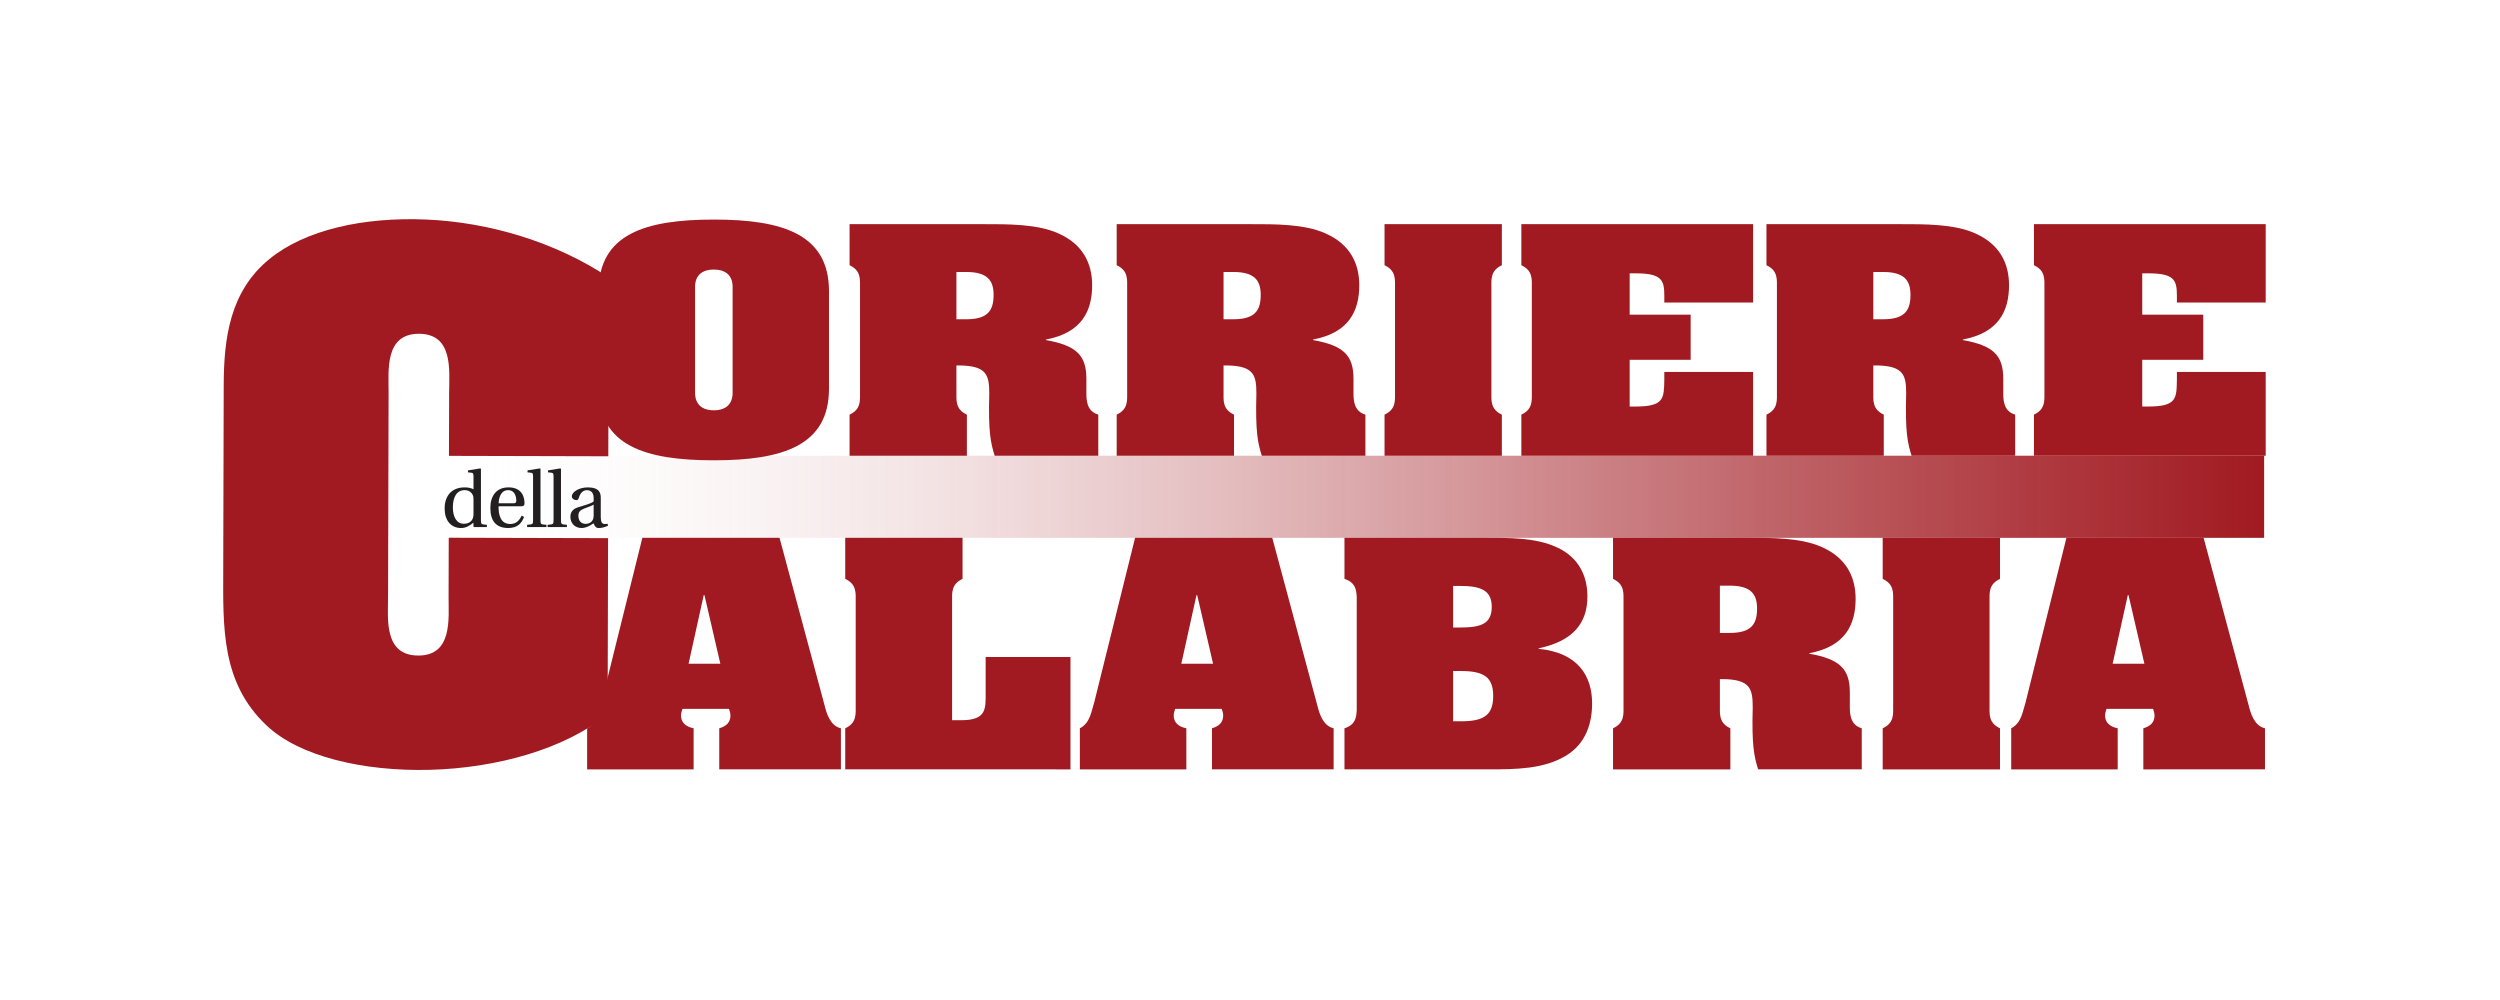
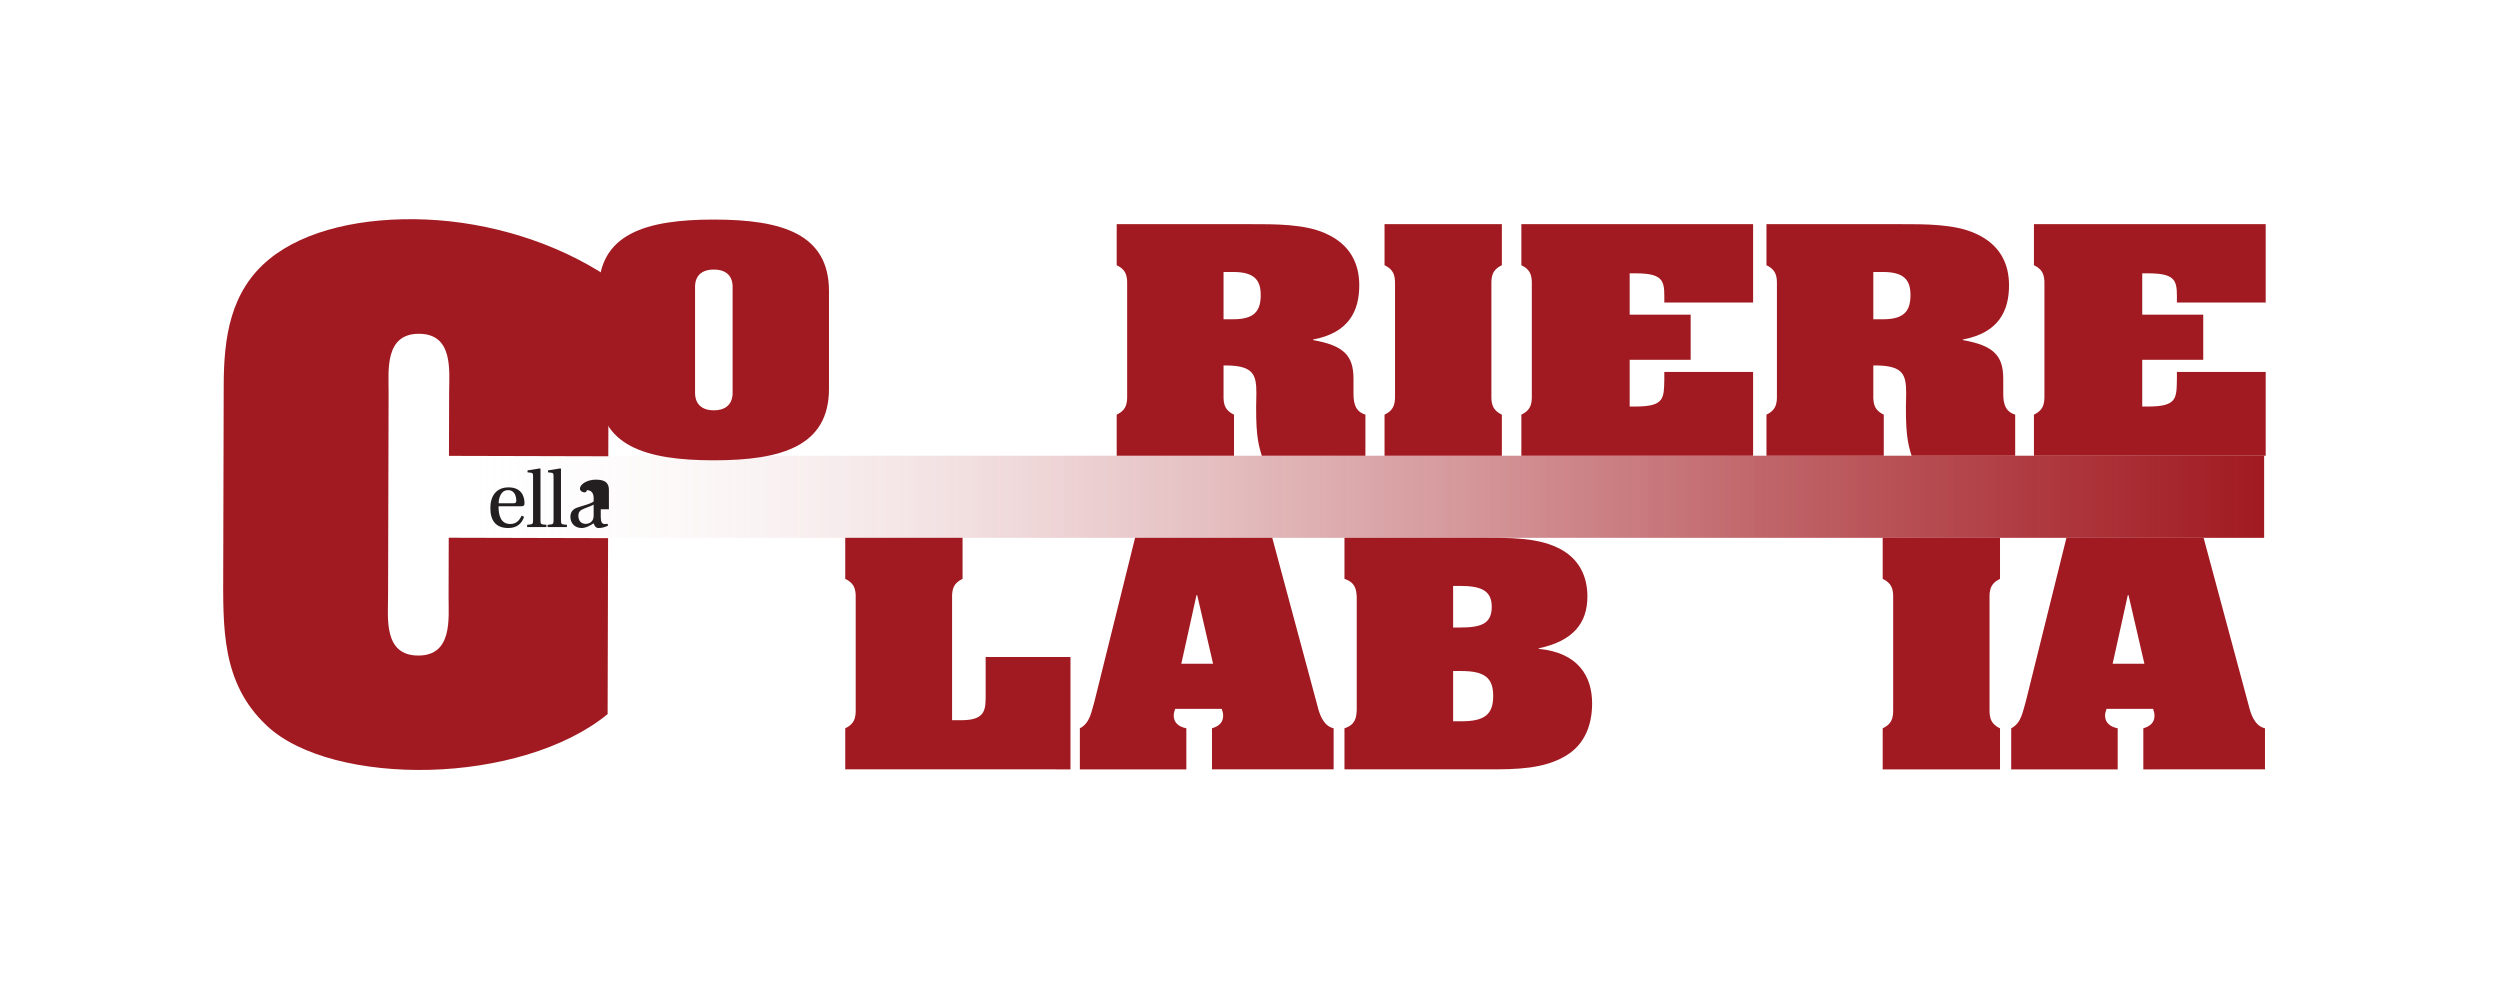
<svg xmlns="http://www.w3.org/2000/svg" version="1.1" id="Livello_1" x="0px" y="0px" width="450px" height="180px" viewBox="95 0 450 180" style="enable-background:new 95 0 450 180;" xml:space="preserve">
  <style type="text/css">

	.st0{fill:#231F20;}
	.st1{fill:url(#SVGID_1_);}
	.st2{fill:#A11A21;}

</style>
  <linearGradient id="SVGID_1_" gradientUnits="userSpaceOnUse" x1="672.07" y1="672.419" x2="999.045" y2="672.419" gradientTransform="matrix(1 0 0 1 -496.5 -583)">
    <stop offset="0" style="stop-color:#FFFFFF;stop-opacity:0" />
    <stop offset="0.08" style="stop-color:#F0DBDC;stop-opacity:0.08" />
    <stop offset="0.208" style="stop-color:#DBA8AB;stop-opacity:0.208" />
    <stop offset="0.338" style="stop-color:#CA7D81;stop-opacity:0.338" />
    <stop offset="0.469" style="stop-color:#BB595E;stop-opacity:0.469" />
    <stop offset="0.6" style="stop-color:#B03D43;stop-opacity:0.6" />
    <stop offset="0.732" style="stop-color:#A72A30;stop-opacity:0.732" />
    <stop offset="0.864" style="stop-color:#A31E25;stop-opacity:0.864" />
    <stop offset="1" style="stop-color:#A11A21" />
  </linearGradient>
  <rect x="175.57" y="82.027" class="st1" width="326.975" height="14.784" />
  <g>
-     <path class="st0" d="M180.33,94.876l-0.114-0.103v-0.694c-0.769,0.625-1.437,0.967-2.207,0.967c-1.879,0-2.975-1.407-2.975-3.517   c0-1.239,0.37-2.178,0.981-2.819c0.598-0.611,1.467-0.982,2.634-0.982c0.655,0,1.182,0.129,1.58,0.343v-2.335   c0-0.54-0.085-0.611-0.455-0.654l-0.541-0.058v-0.355l2.235-0.357l0.1,0.086v9.241c0,0.726,0.057,0.754,1.067,0.824v0.414   L180.33,94.876L180.33,94.876z M180.23,89.95c0-0.385-0.015-0.583-0.128-0.826c-0.256-0.584-0.797-0.897-1.466-0.897   c-1.452,0-2.121,1.282-2.121,3.13c0,1.638,0.655,2.918,1.964,2.918c0.74,0,1.367-0.284,1.651-1.022   c0.085-0.242,0.1-0.483,0.1-0.799V89.95z" />
    <path class="st0" d="M184.744,91.13c-0.029,1.481,0.327,3.188,2.093,3.188c1.125,0,1.665-0.682,2.064-1.51l0.427,0.229   c-0.385,1.125-1.197,1.991-2.776,2.006c-2.321,0.029-3.289-1.353-3.289-3.603c0-2.133,1.053-3.713,3.274-3.713   c2.605,0,2.875,2.021,2.875,2.861c0,0.472-0.271,0.541-0.569,0.541H184.744L184.744,91.13z M187.448,90.589   c0.399,0,0.484-0.184,0.484-0.453c0-0.556-0.156-1.909-1.479-1.909c-1.481,0-1.695,1.78-1.695,2.362H187.448z" />
    <path class="st0" d="M192.289,93.639c0,0.725,0.057,0.754,1.068,0.823v0.414h-3.474v-0.414c1.025-0.071,1.068-0.101,1.068-0.823   v-7.903c0-0.54-0.085-0.611-0.456-0.654l-0.541-0.058v-0.355l2.235-0.357l0.1,0.086V93.639z" />
    <path class="st0" d="M195.977,93.639c0,0.725,0.057,0.754,1.067,0.823v0.414h-3.474v-0.414c1.025-0.071,1.068-0.101,1.068-0.823   v-7.903c0-0.54-0.086-0.611-0.456-0.654l-0.541-0.058v-0.355l2.235-0.357l0.1,0.086L195.977,93.639L195.977,93.639z" />
-     <path class="st0" d="M203.137,93.066c0,0.896,0.242,1.166,0.498,1.226c0.214,0.058,0.527,0.028,0.727-0.017l0.085,0.345   c-0.541,0.271-1.153,0.426-1.679,0.426c-0.499,0-0.727-0.328-0.925-0.854c-0.456,0.3-1.239,0.824-2.121,0.854   c-1.338,0-2.05-0.953-2.05-2.021c0-0.67,0.299-1.381,1.324-1.693c1.125-0.357,2.506-0.713,2.861-1.082v-0.598   c0-1.139-0.655-1.424-1.21-1.424c-0.569,0-1.153,0.342-1.466,1.396c-0.072,0.241-0.157,0.397-0.456,0.397   c-0.27,0-0.796-0.213-0.796-0.668c0-0.783,1.267-1.624,2.875-1.624c2.149,0,2.335,1.068,2.335,1.895v3.442H203.137z    M201.855,90.831c-0.313,0.198-1.067,0.471-1.637,0.685c-0.797,0.299-1.111,0.641-1.111,1.311c0,0.84,0.428,1.467,1.311,1.467   c0.555,0,1.438-0.301,1.438-1.453L201.855,90.831L201.855,90.831z" />
+     <path class="st0" d="M203.137,93.066c0,0.896,0.242,1.166,0.498,1.226c0.214,0.058,0.527,0.028,0.727-0.017l0.085,0.345   c-0.541,0.271-1.153,0.426-1.679,0.426c-0.499,0-0.727-0.328-0.925-0.854c-0.456,0.3-1.239,0.824-2.121,0.854   c-1.338,0-2.05-0.953-2.05-2.021c0-0.67,0.299-1.381,1.324-1.693c1.125-0.357,2.506-0.713,2.861-1.082v-0.598   c0-1.139-0.655-1.424-1.21-1.424c-0.072,0.241-0.157,0.397-0.456,0.397   c-0.27,0-0.796-0.213-0.796-0.668c0-0.783,1.267-1.624,2.875-1.624c2.149,0,2.335,1.068,2.335,1.895v3.442H203.137z    M201.855,90.831c-0.313,0.198-1.067,0.471-1.637,0.685c-0.797,0.299-1.111,0.641-1.111,1.311c0,0.84,0.428,1.467,1.311,1.467   c0.555,0,1.438-0.301,1.438-1.453L201.855,90.831L201.855,90.831z" />
  </g>
  <g>
    <g>
      <path class="st2" d="M175.843,70.655c0.01-3.891,0.806-10.559-5.42-10.575s-5.464,6.656-5.475,10.545l-0.097,36.797    c-0.01,3.893-0.806,10.559,5.42,10.576c6.225,0.016,5.465-6.656,5.474-10.547l0.028-10.658l28.682,0.074l-0.082,31.67    c-7.687,6.316-20.036,9.73-32.042,10.033c-11.896,0.301-23.45-2.396-29.328-7.971c-8.207-7.691-7.847-17.697-7.82-28.146    l0.086-33.129c0.022-8.559,1.156-16.894,8.175-22.657c6.461-5.319,17.028-7.626,28.255-7.152    c11.338,0.475,23.335,4.062,32.878,10.424l-0.083,32.192l-28.682-0.074L175.843,70.655z" />
    </g>
  </g>
  <g>
    <path class="st2" d="M244.218,69.967c0,10.311-8.447,12.887-20.728,12.887c-12.28,0-20.728-2.577-20.728-12.887V52.41   c0-10.311,8.447-12.888,20.728-12.888c12.281,0,20.728,2.579,20.728,12.888V69.967z M220.112,70.599   c0,0.292-0.195,3.259,3.378,3.259c3.574,0,3.379-2.967,3.379-3.259v-18.87c0-0.292,0.195-3.21-3.379-3.21   c-3.573,0-3.378,2.918-3.378,3.21V70.599z" />
-     <path class="st2" d="M267.155,70.55c0,1.556-0.194,3.112,1.884,4.085v7.392h-21.117v-7.392c2.079-0.973,1.884-2.528,1.884-4.084   V51.826c0-1.556,0.195-3.112-1.884-4.084v-7.394h24.106c4.289,0,9.681-0.047,13.45,1.654c4.548,1.994,6.108,5.544,6.108,9.338   c0,4.572-1.819,8.559-8.317,9.775v0.097c5.458,0.973,7.277,2.724,7.277,6.955v2.383c0,1.41,0,3.453,2.144,4.084v7.393h-18.649   c-0.714-2.286-1.169-4.23-0.975-11.185c0-3.308-0.455-4.96-5.198-5.059h-0.714L267.155,70.55L267.155,70.55z M267.155,57.468h1.754   c3.769,0,4.938-1.458,4.938-4.377c0-2.675-1.169-4.134-4.938-4.134h-1.754V57.468z" />
    <path class="st2" d="M315.238,70.55c0,1.556-0.195,3.112,1.885,4.085v7.392h-21.118v-7.392c2.079-0.973,1.884-2.528,1.884-4.084   V51.826c0-1.556,0.196-3.112-1.884-4.084v-7.394h24.106c4.289,0,9.682-0.047,13.45,1.654c4.548,1.994,6.107,5.544,6.107,9.338   c0,4.572-1.818,8.559-8.318,9.775v0.097c5.459,0.973,7.277,2.724,7.277,6.955v2.383c0,1.41,0,3.453,2.146,4.084v7.393h-18.65   c-0.713-2.286-1.168-4.23-0.975-11.185c0-3.308-0.453-4.96-5.197-5.059h-0.715L315.238,70.55L315.238,70.55z M315.238,57.468h1.754   c3.768,0,4.938-1.458,4.938-4.377c0-2.675-1.17-4.134-4.938-4.134h-1.754V57.468z" />
    <path class="st2" d="M346.104,51.826c0-1.557,0.193-3.112-1.887-4.084v-7.394h21.117v7.394c-2.078,0.972-1.883,2.528-1.883,4.084   V70.55c0,1.556-0.195,3.112,1.883,4.085v7.392h-21.117v-7.392c2.08-0.973,1.887-2.528,1.887-4.084V51.826z" />
    <path class="st2" d="M410.559,66.951v15.076h-41.715v-7.392c2.078-0.973,1.885-2.528,1.885-4.084V51.826   c0-1.556,0.193-3.112-1.885-4.084v-7.394h41.715v14.104h-15.983v-1.264c0-2.821-0.521-3.988-5.197-3.988h-1.039v7.441h10.979v8.122   h-10.979v8.413h1.039c5.197,0,5.131-1.458,5.197-4.863v-1.362H410.559z" />
    <path class="st2" d="M432.195,70.55c0,1.556-0.193,3.112,1.885,4.085v7.392h-21.117v-7.392c2.078-0.973,1.883-2.528,1.883-4.084   V51.826c0-1.556,0.195-3.112-1.883-4.084v-7.394h24.105c4.289,0,9.682-0.047,13.45,1.654c4.548,1.994,6.107,5.544,6.107,9.338   c0,4.572-1.818,8.559-8.318,9.775v0.097c5.461,0.973,7.279,2.724,7.279,6.955v2.383c0,1.41,0,3.453,2.146,4.084v7.393h-18.65   c-0.713-2.286-1.168-4.23-0.973-11.185c0-3.308-0.455-4.96-5.199-5.059h-0.715V70.55z M432.195,57.468h1.754   c3.77,0,4.938-1.458,4.938-4.377c0-2.675-1.17-4.134-4.938-4.134h-1.754V57.468z" />
    <path class="st2" d="M502.826,66.951v15.076h-41.717v-7.392c2.08-0.973,1.887-2.528,1.887-4.084V51.826   c0-1.556,0.193-3.112-1.887-4.084v-7.394h41.717v14.104h-15.984v-1.264c0-2.821-0.52-3.988-5.199-3.988h-1.039v7.441h10.98v8.122   h-10.98v8.413h1.039c5.199,0,5.136-1.458,5.199-4.863v-1.362H502.826z" />
-     <path class="st2" d="M219.852,138.486h-19.168v-7.393c1.884-0.973,2.079-3.111,2.599-4.717l7.342-29.57h24.691l8.122,30.203   c0.325,1.312,0.975,3.646,2.924,4.084v7.393h-21.897v-7.393c1.365-0.389,2.015-1.166,2.015-2.285c0-0.438-0.13-0.826-0.261-1.215   h-8.381c-0.13,0.389-0.259,0.826-0.259,1.215c0,1.166,0.779,1.994,2.274,2.285L219.852,138.486L219.852,138.486z M224.661,119.473   l-2.859-12.353h-0.13l-2.729,12.353H224.661z" />
    <path class="st2" d="M247.142,138.486v-7.393c2.079-0.973,1.884-2.529,1.884-4.084v-18.725c0-1.557,0.195-3.113-1.884-4.086v-7.393   h21.118v7.393c-2.08,0.973-1.885,2.529-1.885,4.086v21.352h1.689c4.418,0,4.354-1.996,4.354-4.623v-6.758h15.269v20.23H247.142   L247.142,138.486z" />
    <path class="st2" d="M308.545,138.486h-19.169v-7.393c1.885-0.973,2.08-3.111,2.599-4.717l7.341-29.57h24.69l8.123,30.203   c0.324,1.312,0.976,3.646,2.924,4.084v7.393h-21.896v-7.393c1.363-0.389,2.014-1.166,2.014-2.285c0-0.438-0.129-0.826-0.26-1.215   h-8.381c-0.131,0.389-0.262,0.826-0.262,1.215c0,1.166,0.78,1.994,2.274,2.285L308.545,138.486L308.545,138.486z M313.354,119.473   l-2.858-12.353h-0.129l-2.73,12.353H313.354z" />
    <path class="st2" d="M337.004,138.486v-7.393c1.949-0.631,2.146-1.895,2.209-3.307v-20.281c-0.063-1.41-0.26-2.674-2.209-3.307   v-7.393h25.213c4.353,0,9.226-0.05,12.994,1.7c4.158,1.896,5.523,5.4,5.523,8.854c0,4.766-2.533,8.024-8.771,9.336v0.098   c7.146,0.682,9.617,4.961,9.617,9.824c0,3.404-1.041,7.199-4.68,9.387c-3.963,2.432-9.031,2.48-13.904,2.48H337.004   L337.004,138.486z M356.562,112.954h1.17c3.834,0,5.782-0.631,5.782-3.744c0-3.063-2.145-3.744-5.782-3.744h-1.17V112.954z    M356.562,129.831h1.493c4.226,0,5.72-1.267,5.72-4.572c0-3.209-1.494-4.475-5.72-4.475h-1.493V129.831z" />
-     <path class="st2" d="M404.58,127.011c0,1.556-0.195,3.111,1.885,4.085v7.393h-21.119v-7.393c2.08-0.974,1.886-2.529,1.886-4.085   v-18.725c0-1.558,0.194-3.113-1.886-4.086v-7.394h24.107c4.289,0,9.682-0.049,13.451,1.654c4.547,1.992,6.106,5.545,6.106,9.338   c0,4.572-1.819,8.561-8.317,9.775v0.098c5.459,0.973,7.276,2.723,7.276,6.955v2.383c0,1.41,0,3.451,2.146,4.084v7.393h-18.65   c-0.713-2.284-1.17-4.229-0.975-11.186c0-3.307-0.453-4.961-5.197-5.059h-0.715L404.58,127.011L404.58,127.011z M404.58,113.927   h1.754c3.77,0,4.939-1.456,4.939-4.375c0-2.676-1.171-4.135-4.939-4.135h-1.754V113.927z" />
    <path class="st2" d="M435.77,108.286c0-1.558,0.195-3.113-1.885-4.086v-7.394h21.117v7.394c-2.08,0.973-1.885,2.528-1.885,4.086   v18.725c0,1.556-0.195,3.111,1.885,4.085v7.393h-21.117v-7.393c2.08-0.974,1.885-2.529,1.885-4.085V108.286L435.77,108.286z" />
    <path class="st2" d="M476.186,138.486h-19.17v-7.393c1.886-0.973,2.078-3.111,2.601-4.717l7.342-29.57h24.691l8.123,30.203   c0.323,1.312,0.975,3.646,2.924,4.084v7.393H480.8v-7.393c1.365-0.389,2.013-1.166,2.013-2.285c0-0.438-0.13-0.826-0.261-1.215   h-8.381c-0.129,0.389-0.26,0.826-0.26,1.215c0,1.166,0.781,1.994,2.274,2.285V138.486L476.186,138.486z M480.992,119.473   l-2.859-12.353h-0.129l-2.729,12.353H480.992z" />
  </g>
</svg>